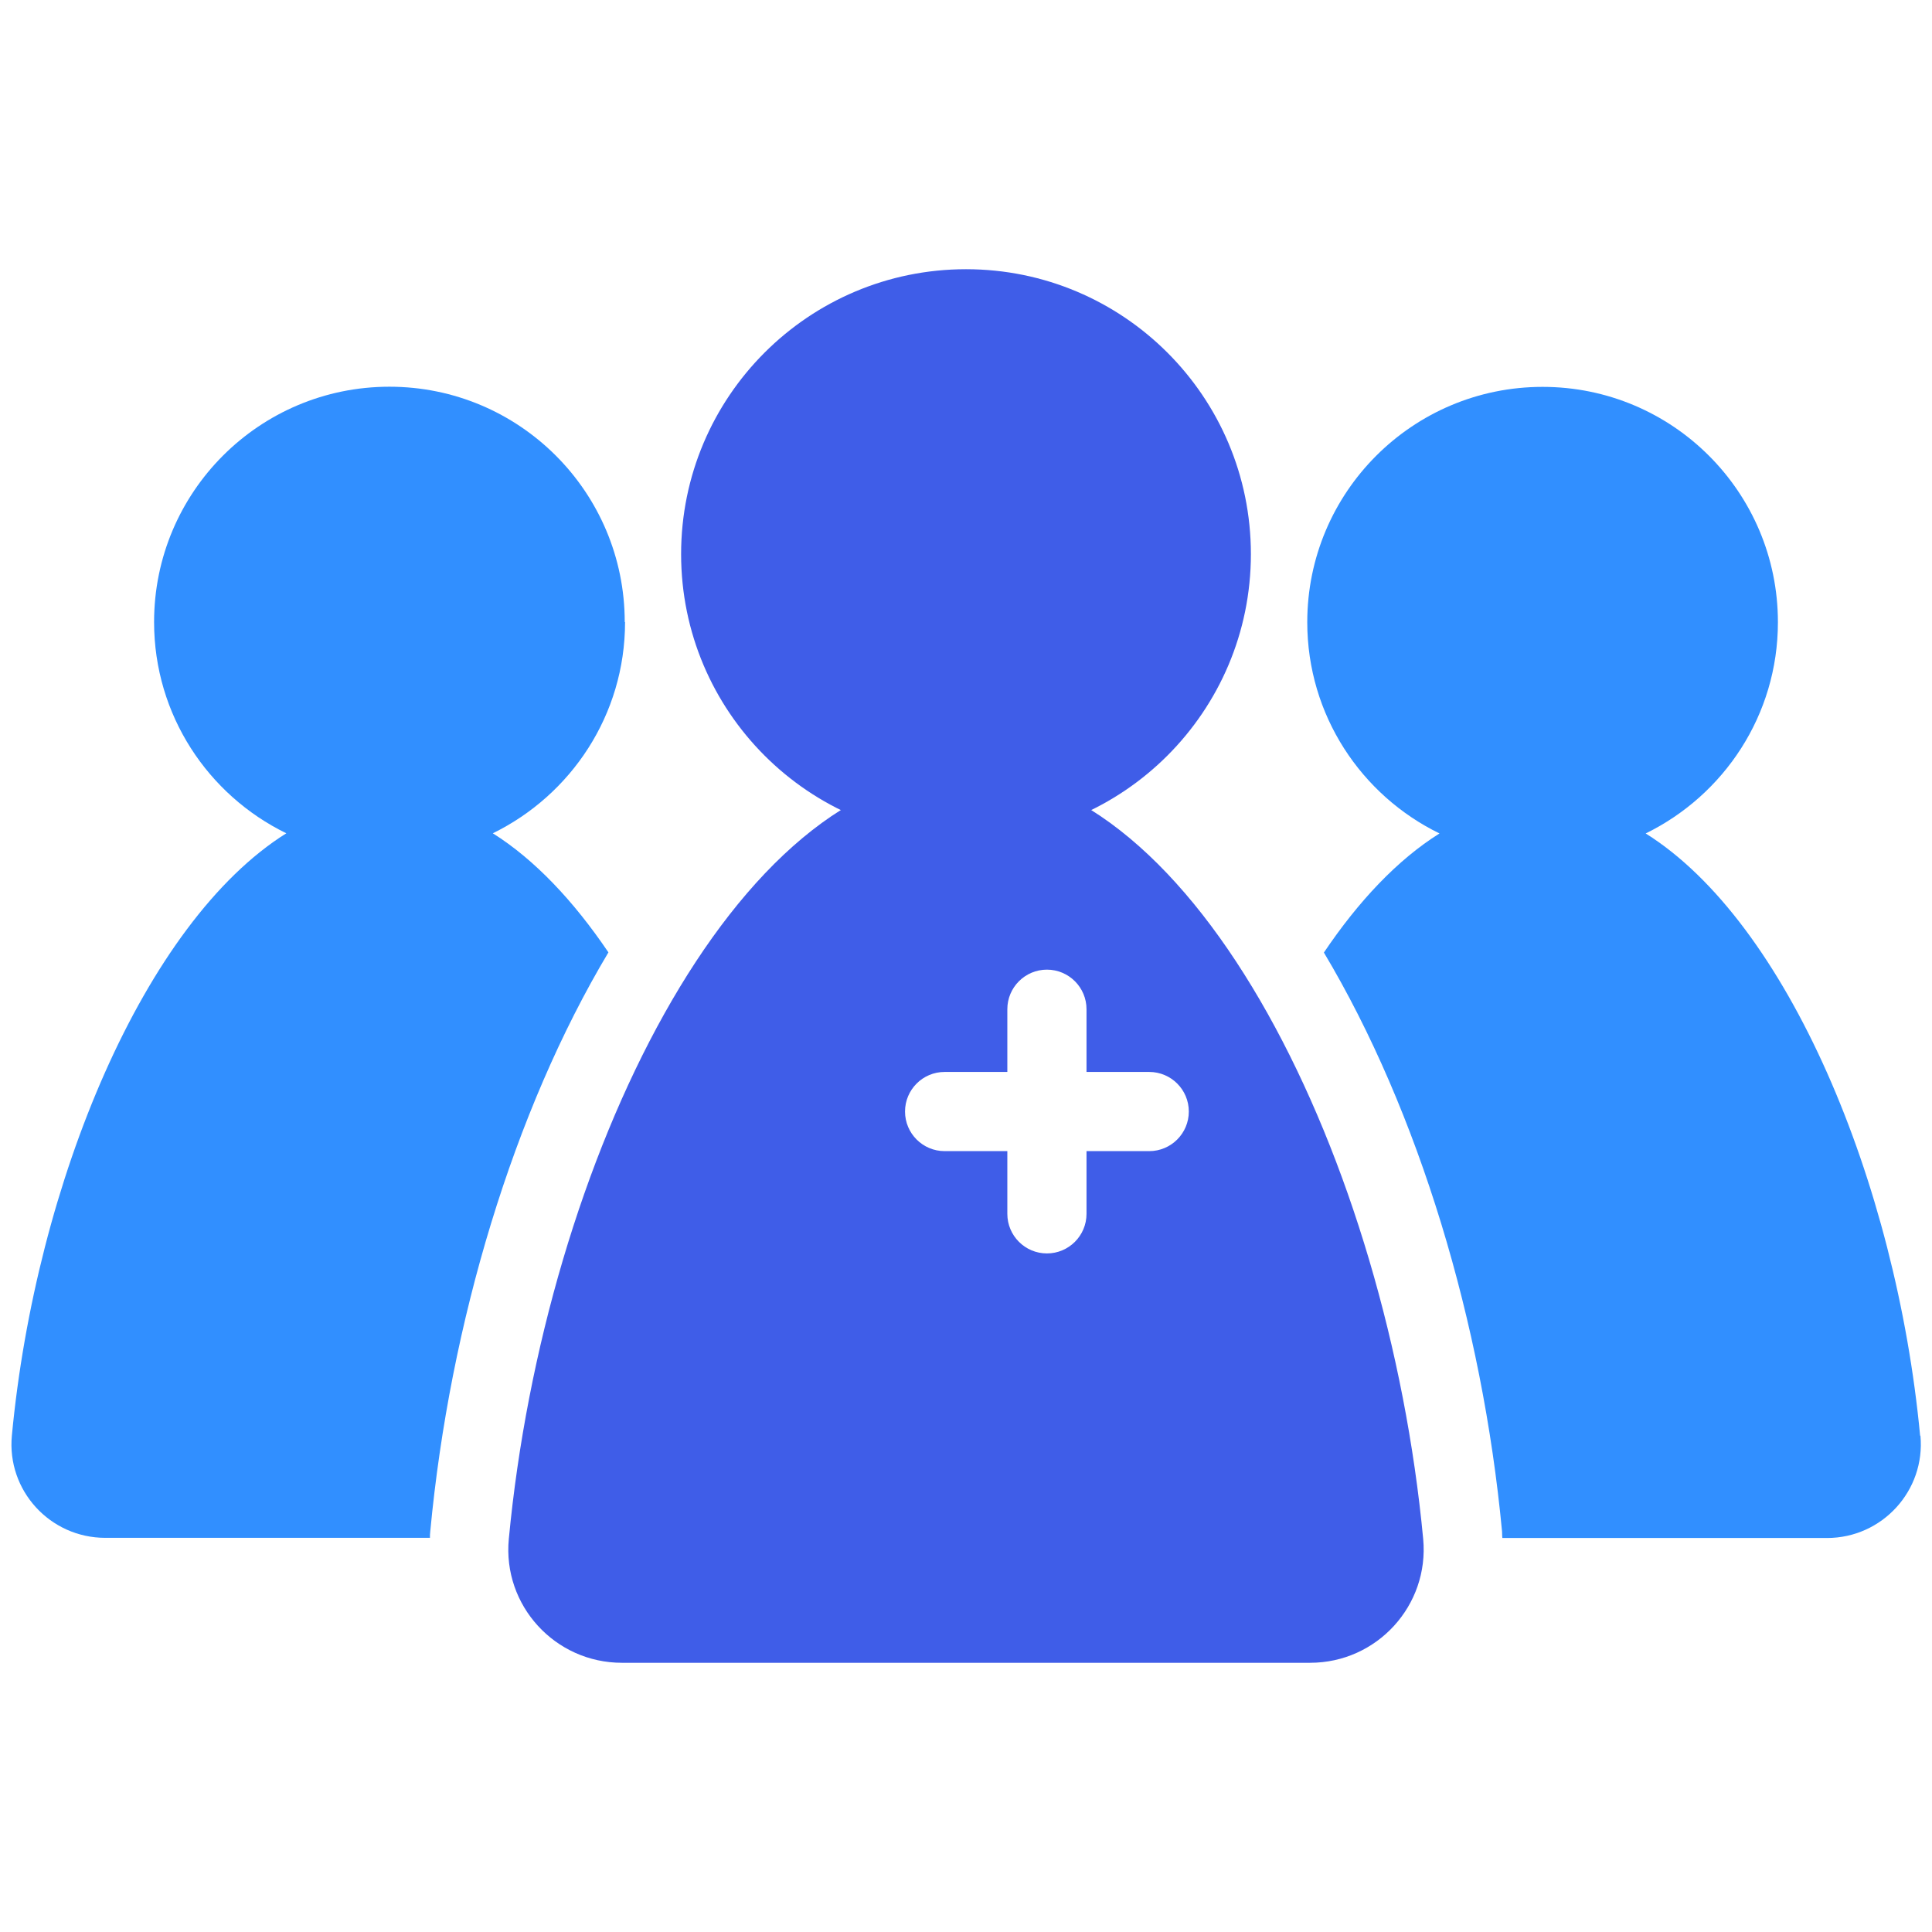
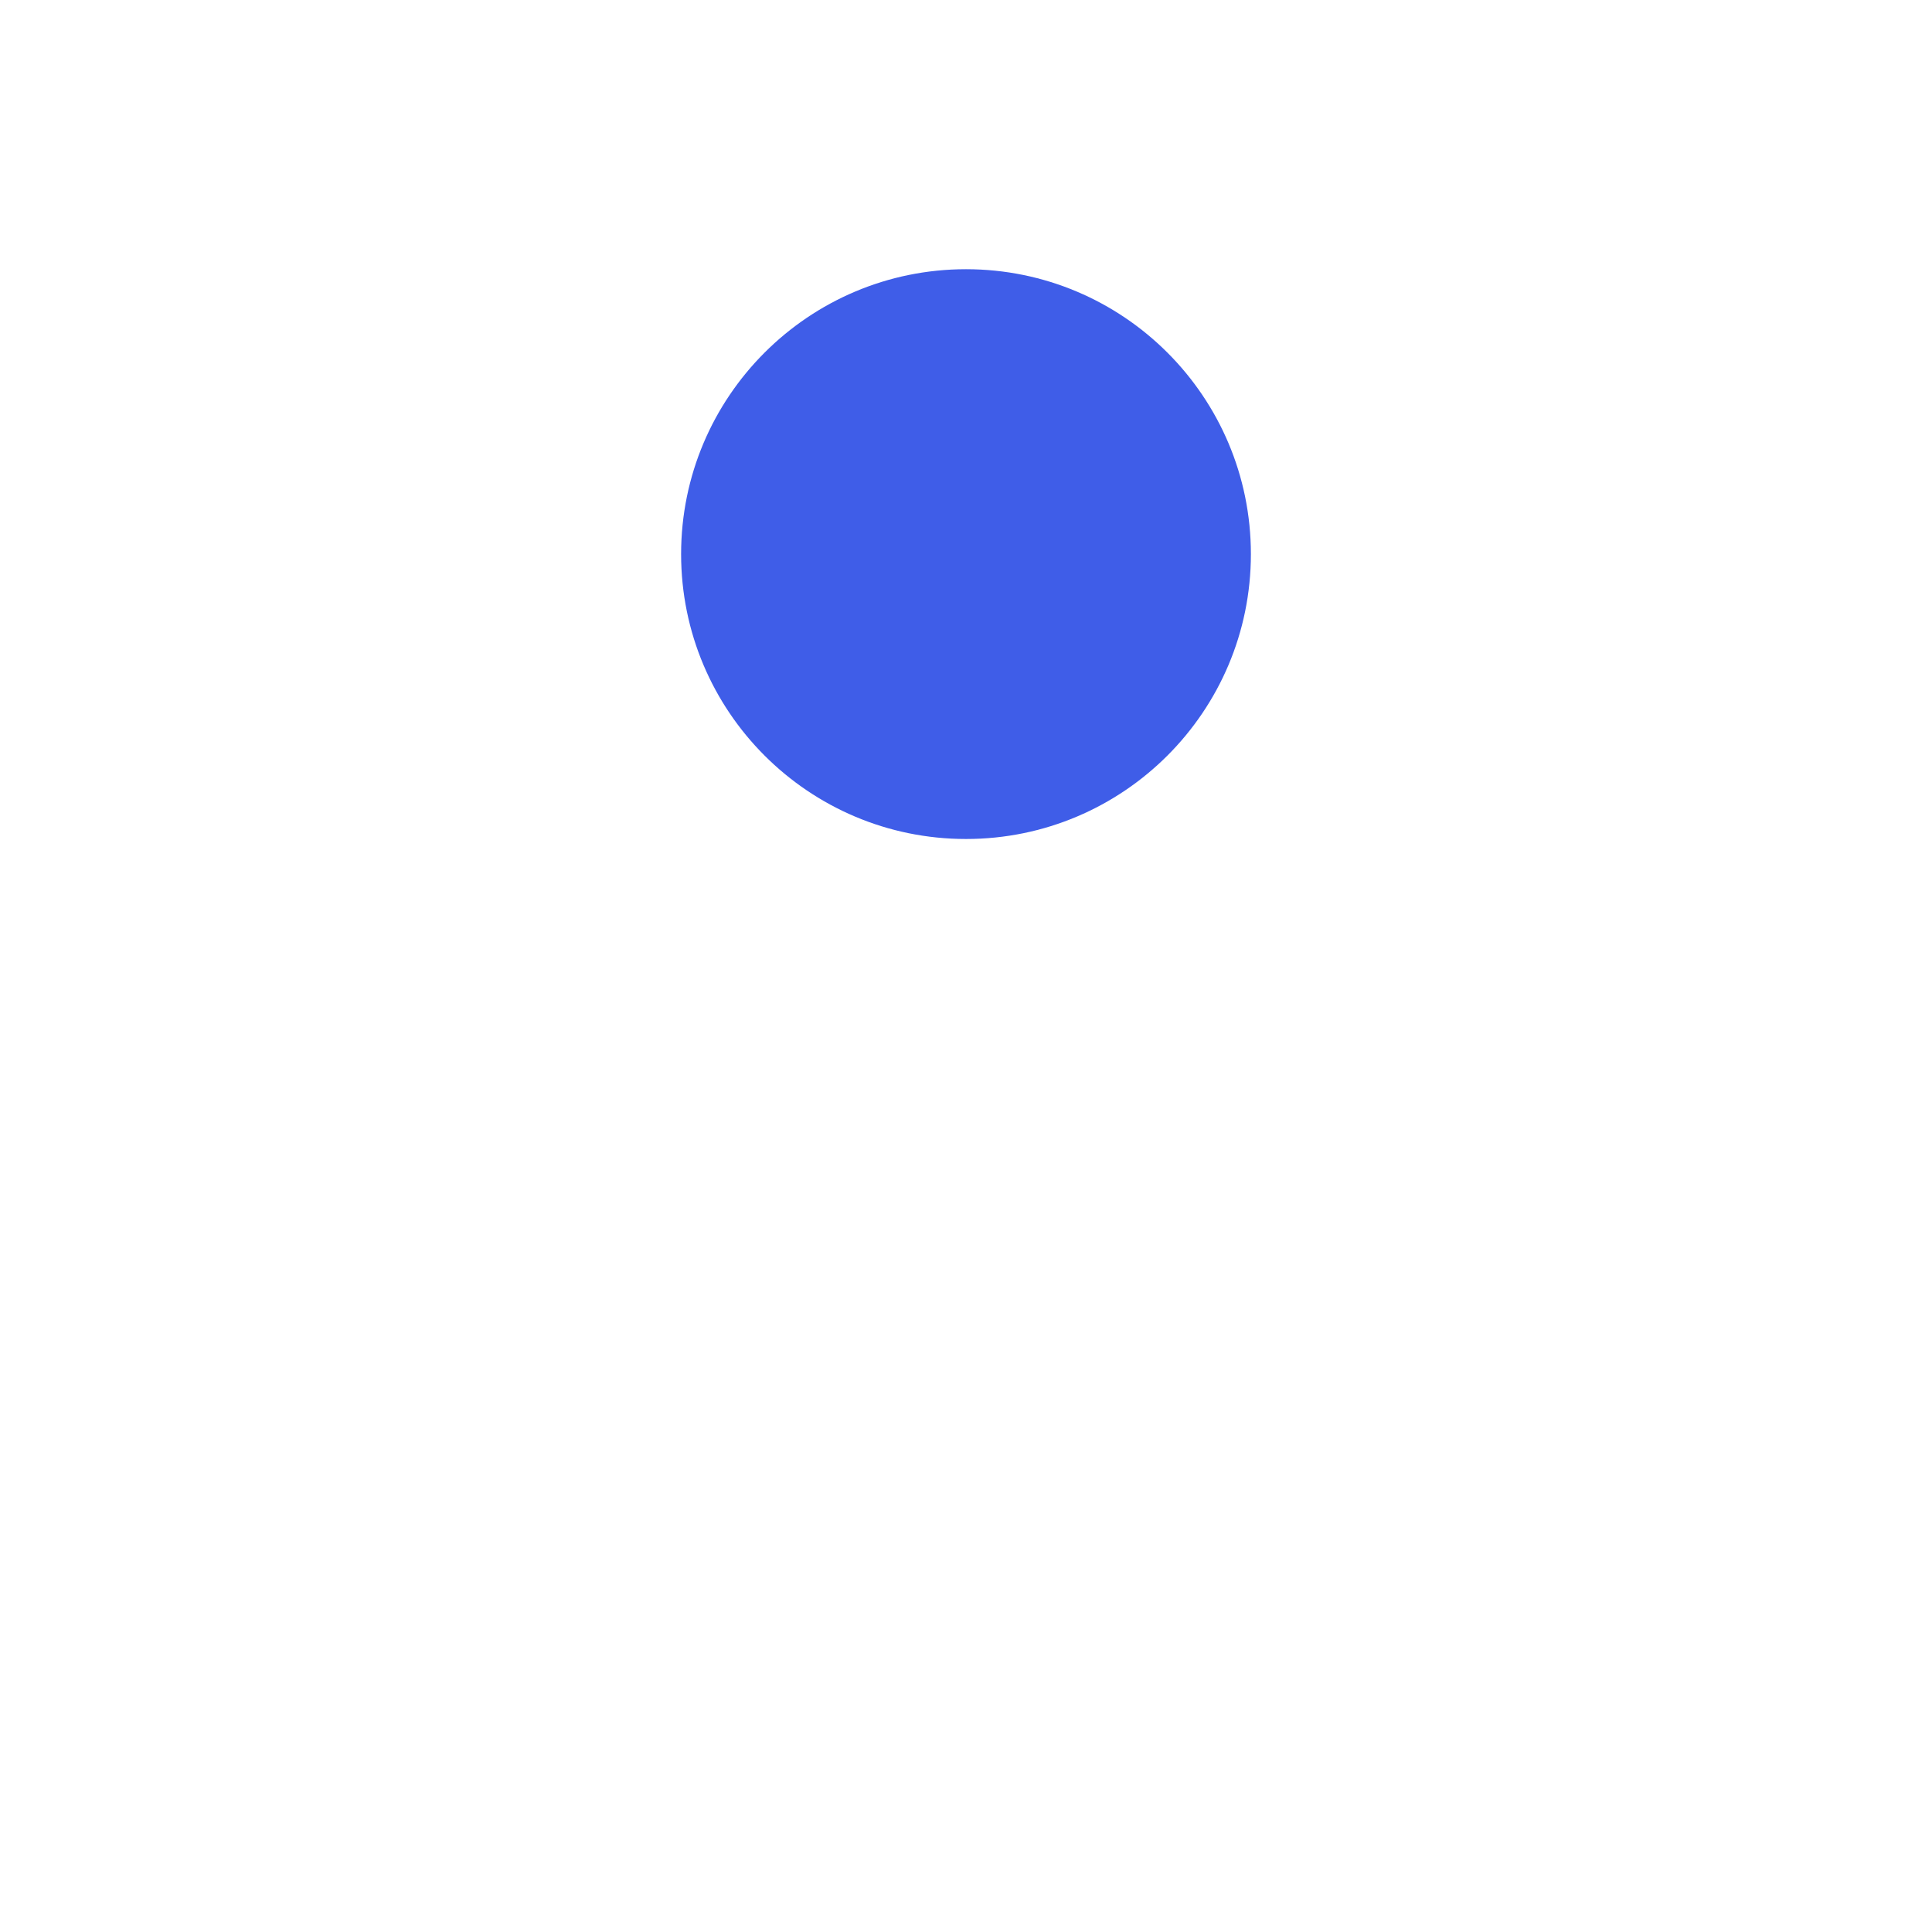
<svg xmlns="http://www.w3.org/2000/svg" width="122" height="122" viewBox="0 0 122 122" fill="none">
-   <path d="M39.45 39.28C39.45 31.07 32.8 24.42 24.59 24.42C16.38 24.42 9.73 31.07 9.73 39.28C9.73 45.15 13.14 50.21 18.08 52.62C9.12 58.23 2.26 74.66 0.75 90.65C0.42 94.12 3.16 97.11 6.65 97.11H27.15C27.15 96.97 27.15 96.84 27.17 96.7C28.41 83.54 32.43 70.16 38.42 60.14C36.22 56.89 33.76 54.28 31.12 52.62C36.06 50.2 39.47 45.15 39.47 39.28H39.45Z" fill="#318FFF" />
-   <path d="M121.25 90.66C119.74 74.67 112.88 58.24 103.92 52.63C108.86 50.21 112.27 45.16 112.27 39.29C112.27 31.08 105.62 24.43 97.41 24.43C89.2 24.43 82.55 31.08 82.55 39.29C82.55 45.16 85.96 50.22 90.9 52.63C88.25 54.29 85.79 56.9 83.6 60.15C89.59 70.18 93.61 83.56 94.85 96.71C94.86 96.85 94.85 96.98 94.87 97.12H115.37C118.85 97.12 121.59 94.13 121.27 90.66H121.25Z" fill="#318FFF" />
  <path d="M61 52.98C70.935 52.98 78.99 44.926 78.99 34.99C78.99 25.054 70.935 17 61 17C51.064 17 43.01 25.054 43.01 34.99C43.01 44.926 51.064 52.98 61 52.98Z" fill="#3F5DE8" />
-   <path d="M89.87 97.18C87.62 73.35 75.55 48.7 61 48.7C46.45 48.7 34.39 73.35 32.13 97.18C31.73 101.38 35.05 105 39.27 105H82.73C86.95 105 90.26 101.38 89.87 97.18ZM72.57 72.69H68.61V76.65C68.61 78.03 67.49 79.15 66.11 79.15C64.73 79.15 63.61 78.03 63.61 76.65V72.69H59.65C58.27 72.69 57.15 71.57 57.15 70.19C57.15 68.81 58.27 67.69 59.65 67.69H63.61V63.73C63.61 62.35 64.73 61.23 66.11 61.23C67.49 61.23 68.61 62.35 68.61 63.73V67.69H72.57C73.95 67.69 75.07 68.81 75.07 70.19C75.07 71.57 73.95 72.69 72.57 72.69Z" fill="#3F5DE8" />
</svg>